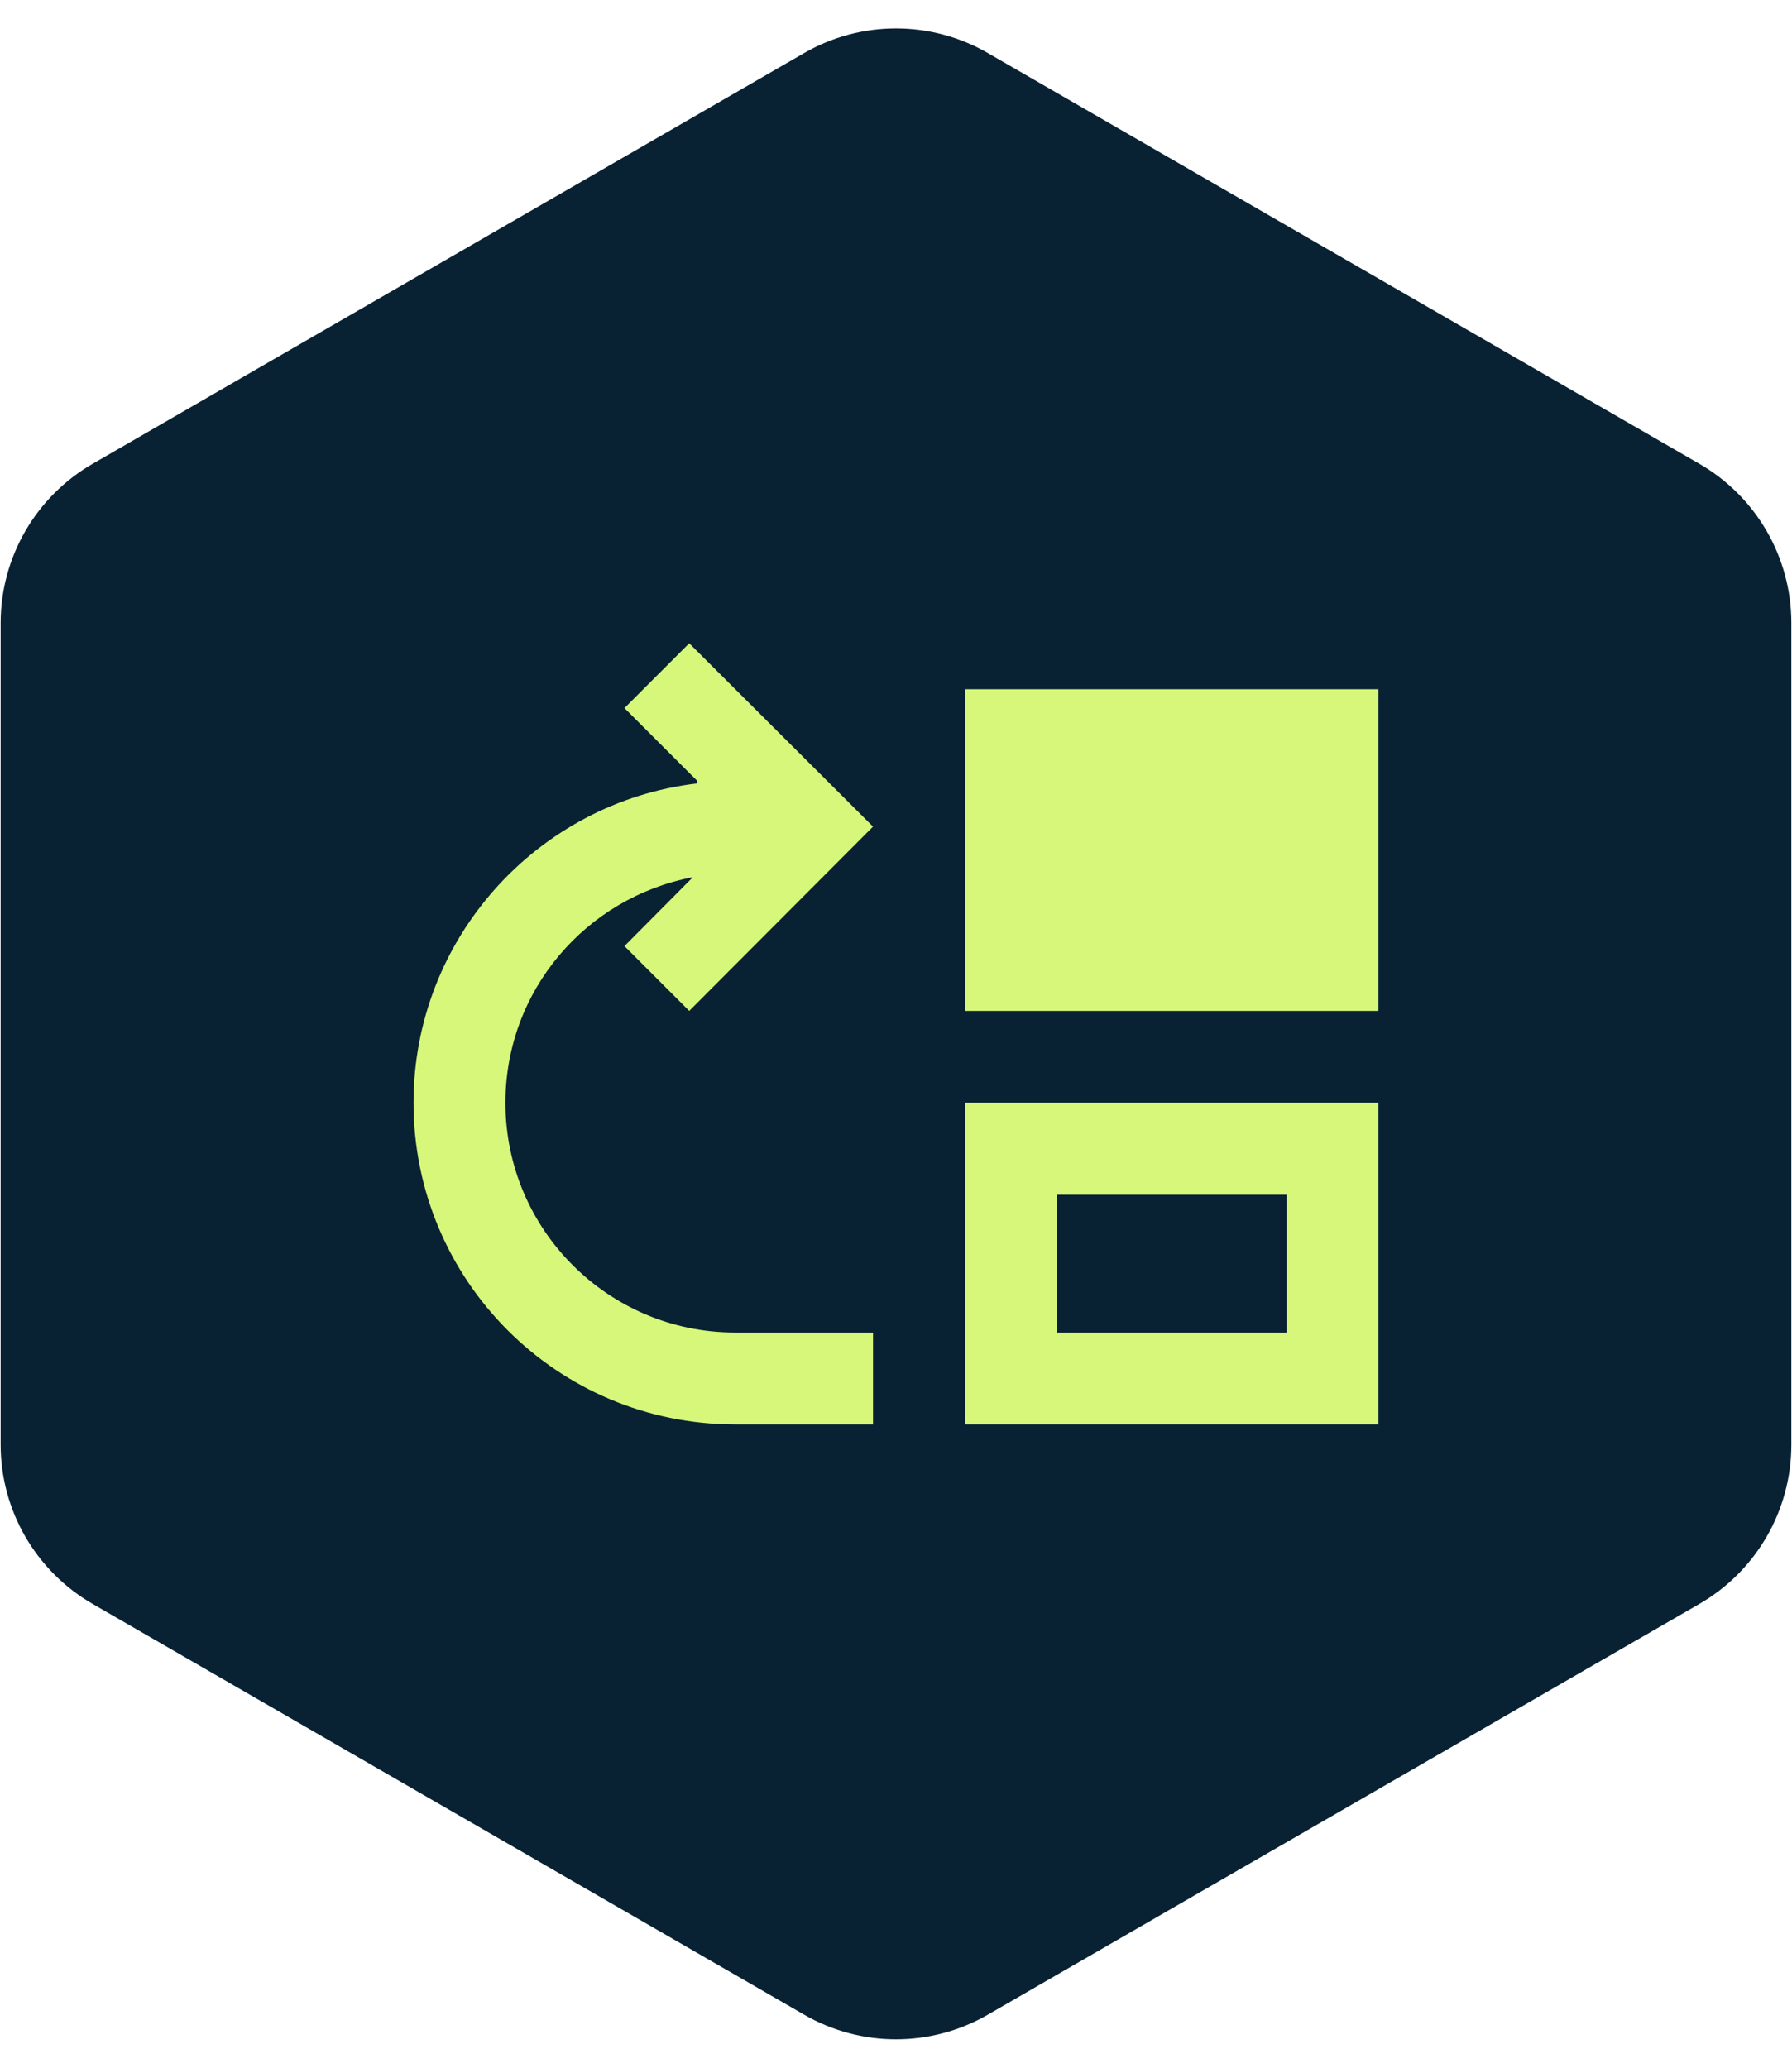
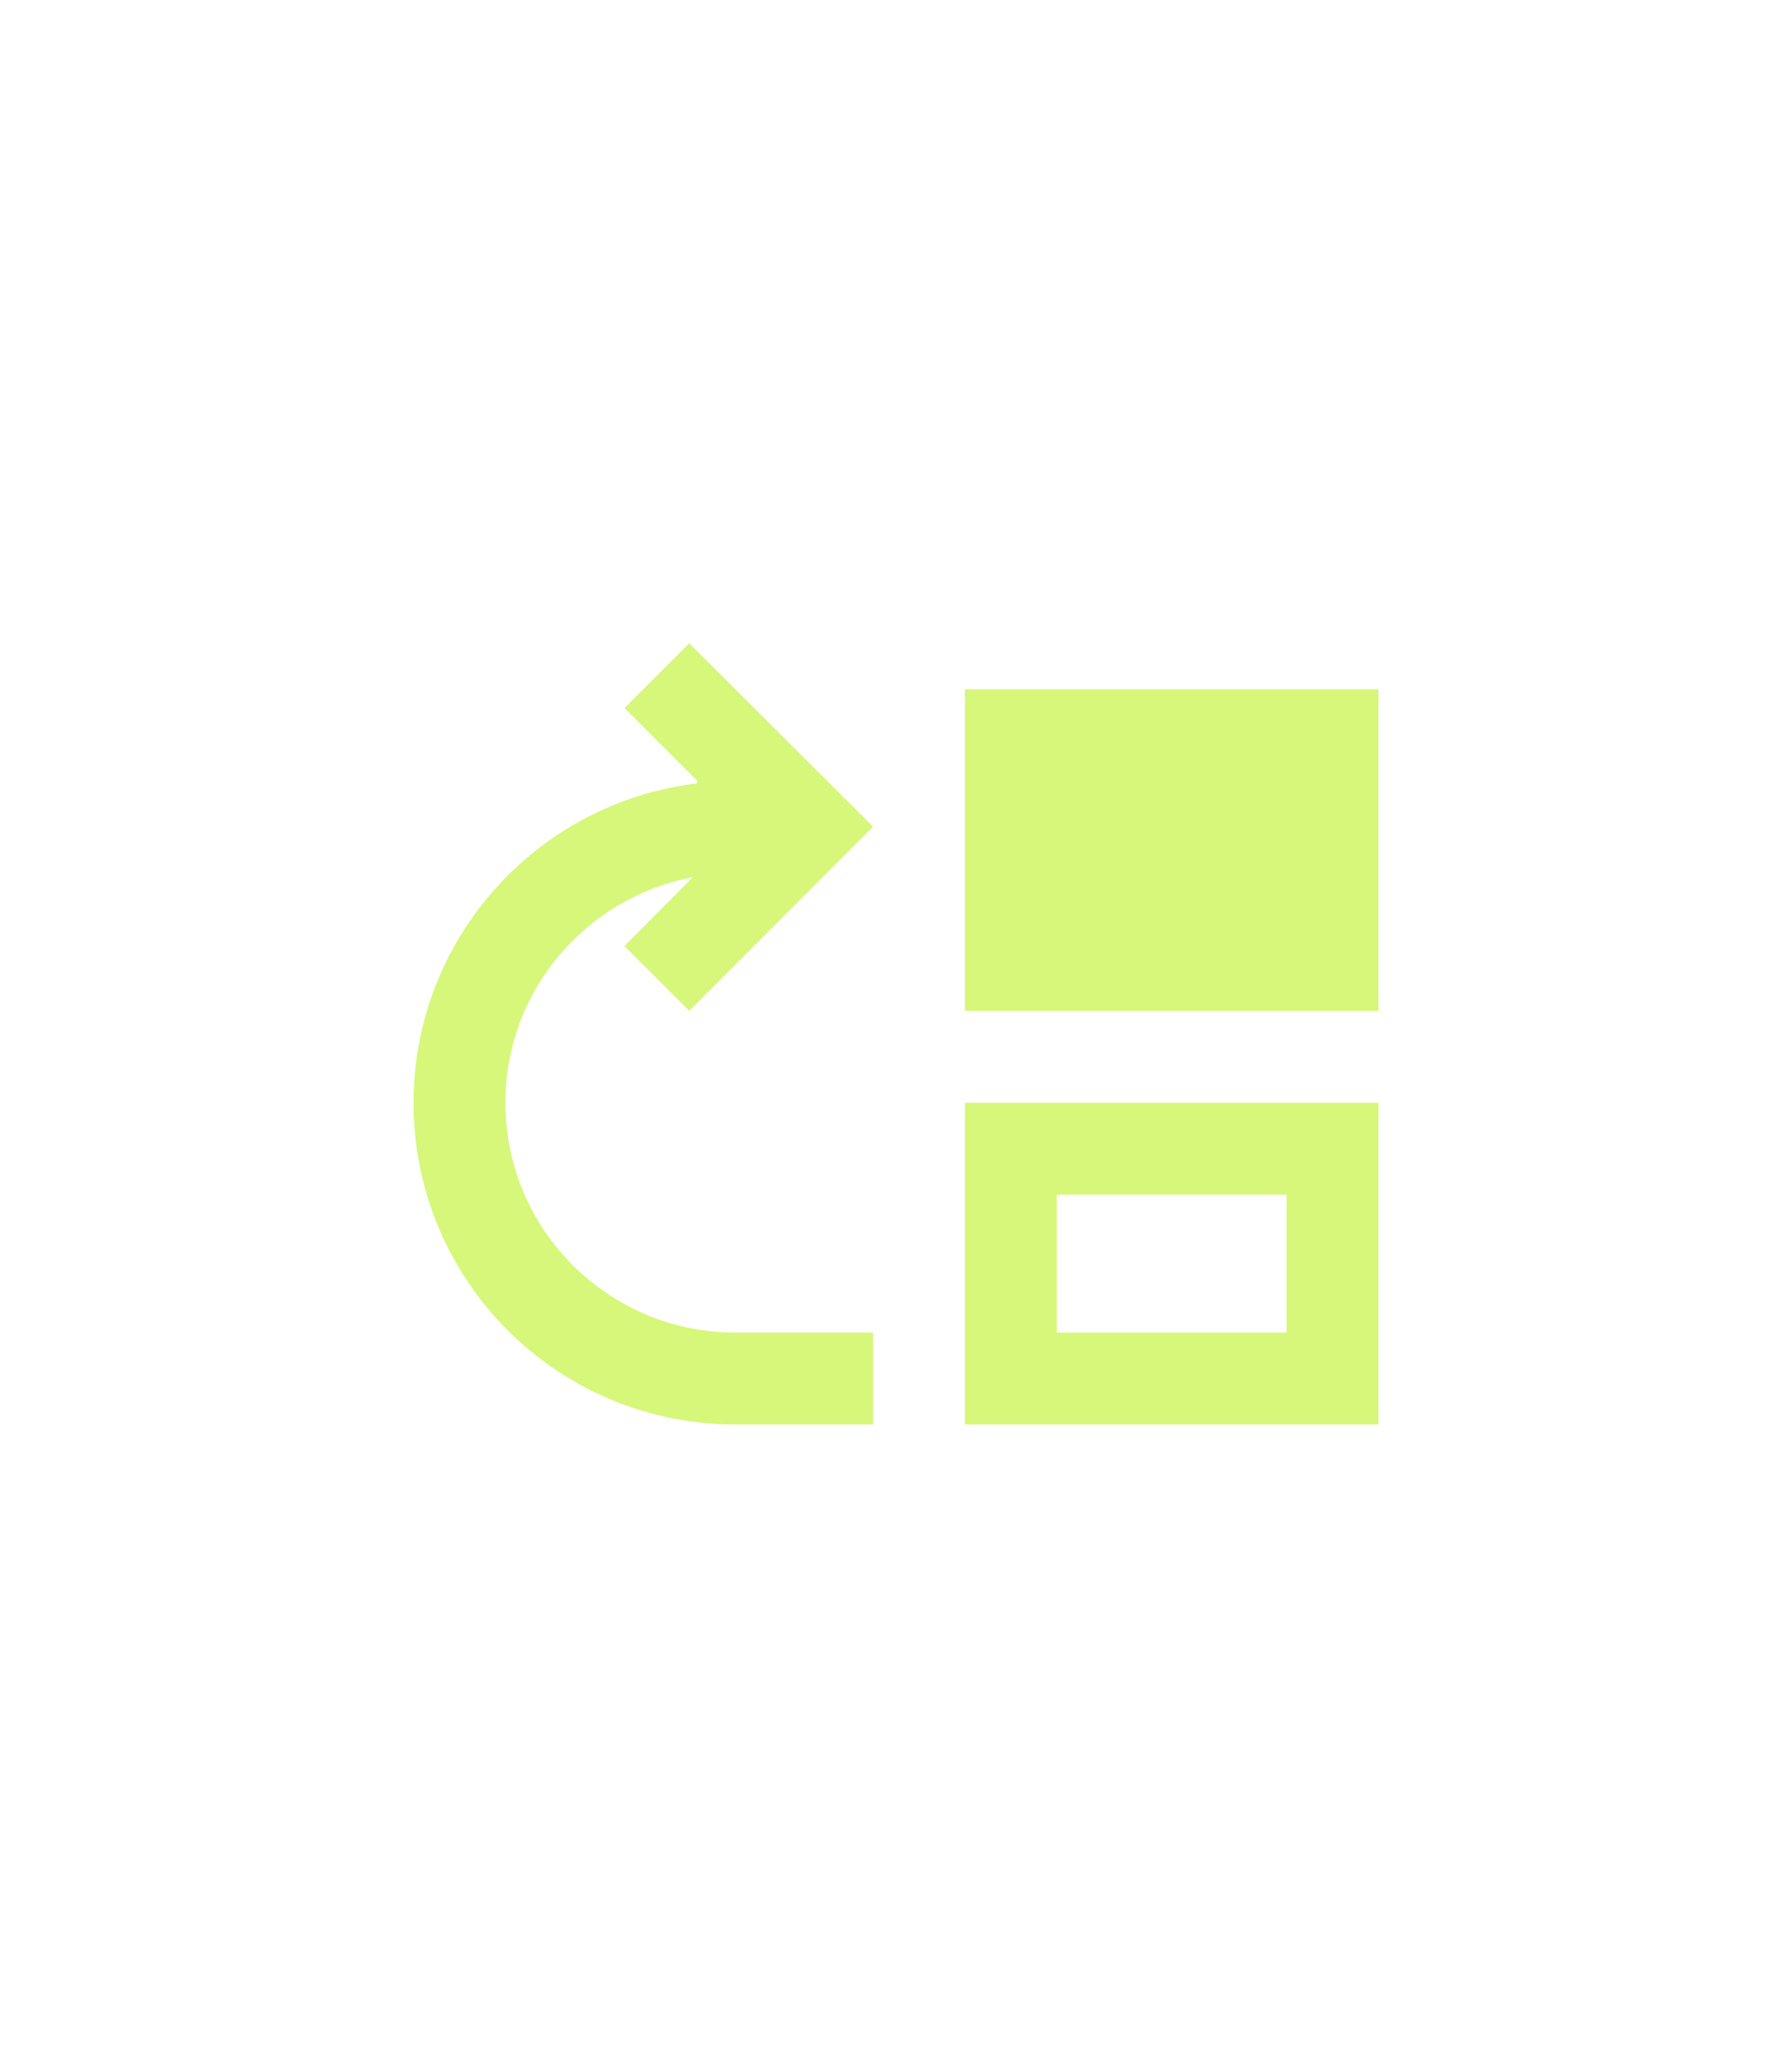
<svg xmlns="http://www.w3.org/2000/svg" width="39" height="45" viewBox="0 0 39 45" fill="none">
-   <path d="M17.5 1.155C18.738 0.44 20.262 0.44 21.5 1.155L36.986 10.095C38.223 10.81 38.986 12.13 38.986 13.559V31.441C38.986 32.87 38.223 34.19 36.986 34.905L21.5 43.845C20.262 44.56 18.738 44.56 17.5 43.845L2.014 34.905C0.777 34.19 0.014 32.87 0.014 31.441V13.559C0.014 12.13 0.777 10.81 2.014 10.095L17.5 1.155Z" fill="#082233" />
  <path d="M11 24C11 21.55 12.76 19.53 15.08 19.09L13.59 20.59L15 22L19 17.99L15 14L13.59 15.41L15.17 16.99V17.05C11.7 17.46 9 20.42 9 24C9 27.87 12.13 31 16 31H19V29H16C13.24 29 11 26.76 11 24Z" fill="#D6F77A" />
  <path d="M21 24V31H30V24H21ZM28 29H23V26H28V29Z" fill="#D6F77A" />
-   <path d="M30 15H21V22H30V15Z" fill="#D6F77A" />
+   <path d="M30 15H21V22H30V15" fill="#D6F77A" />
</svg>